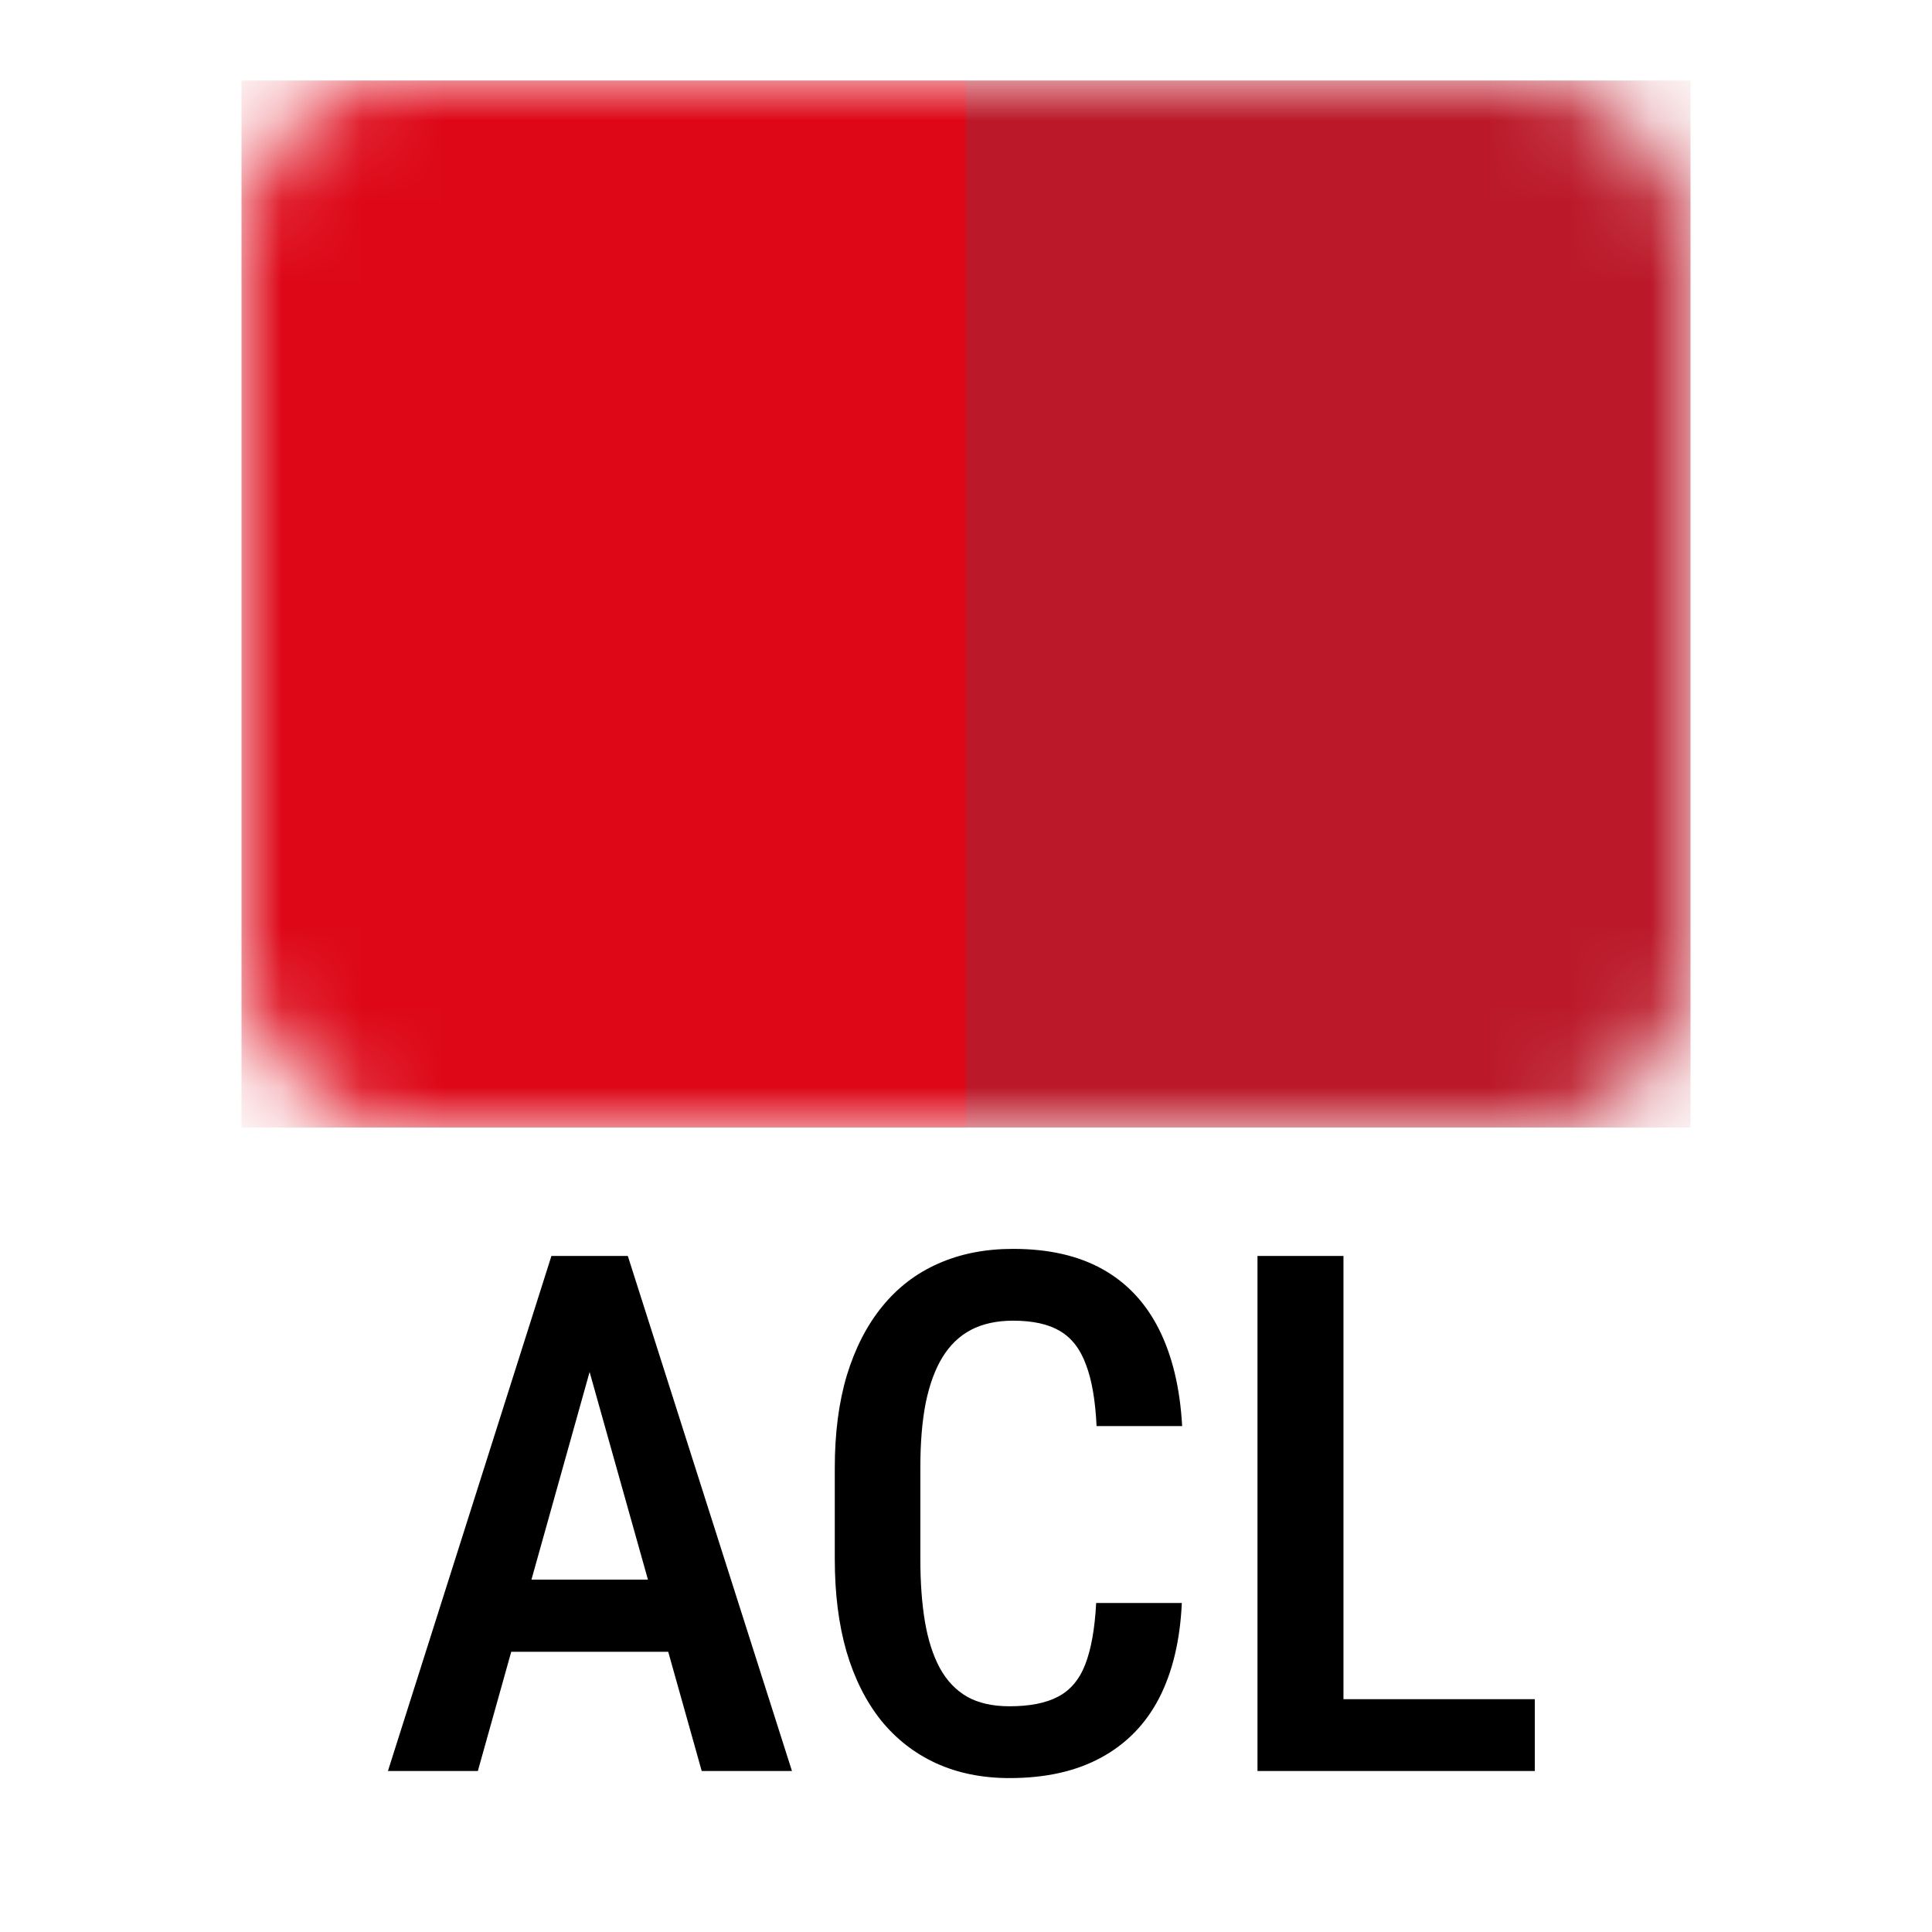
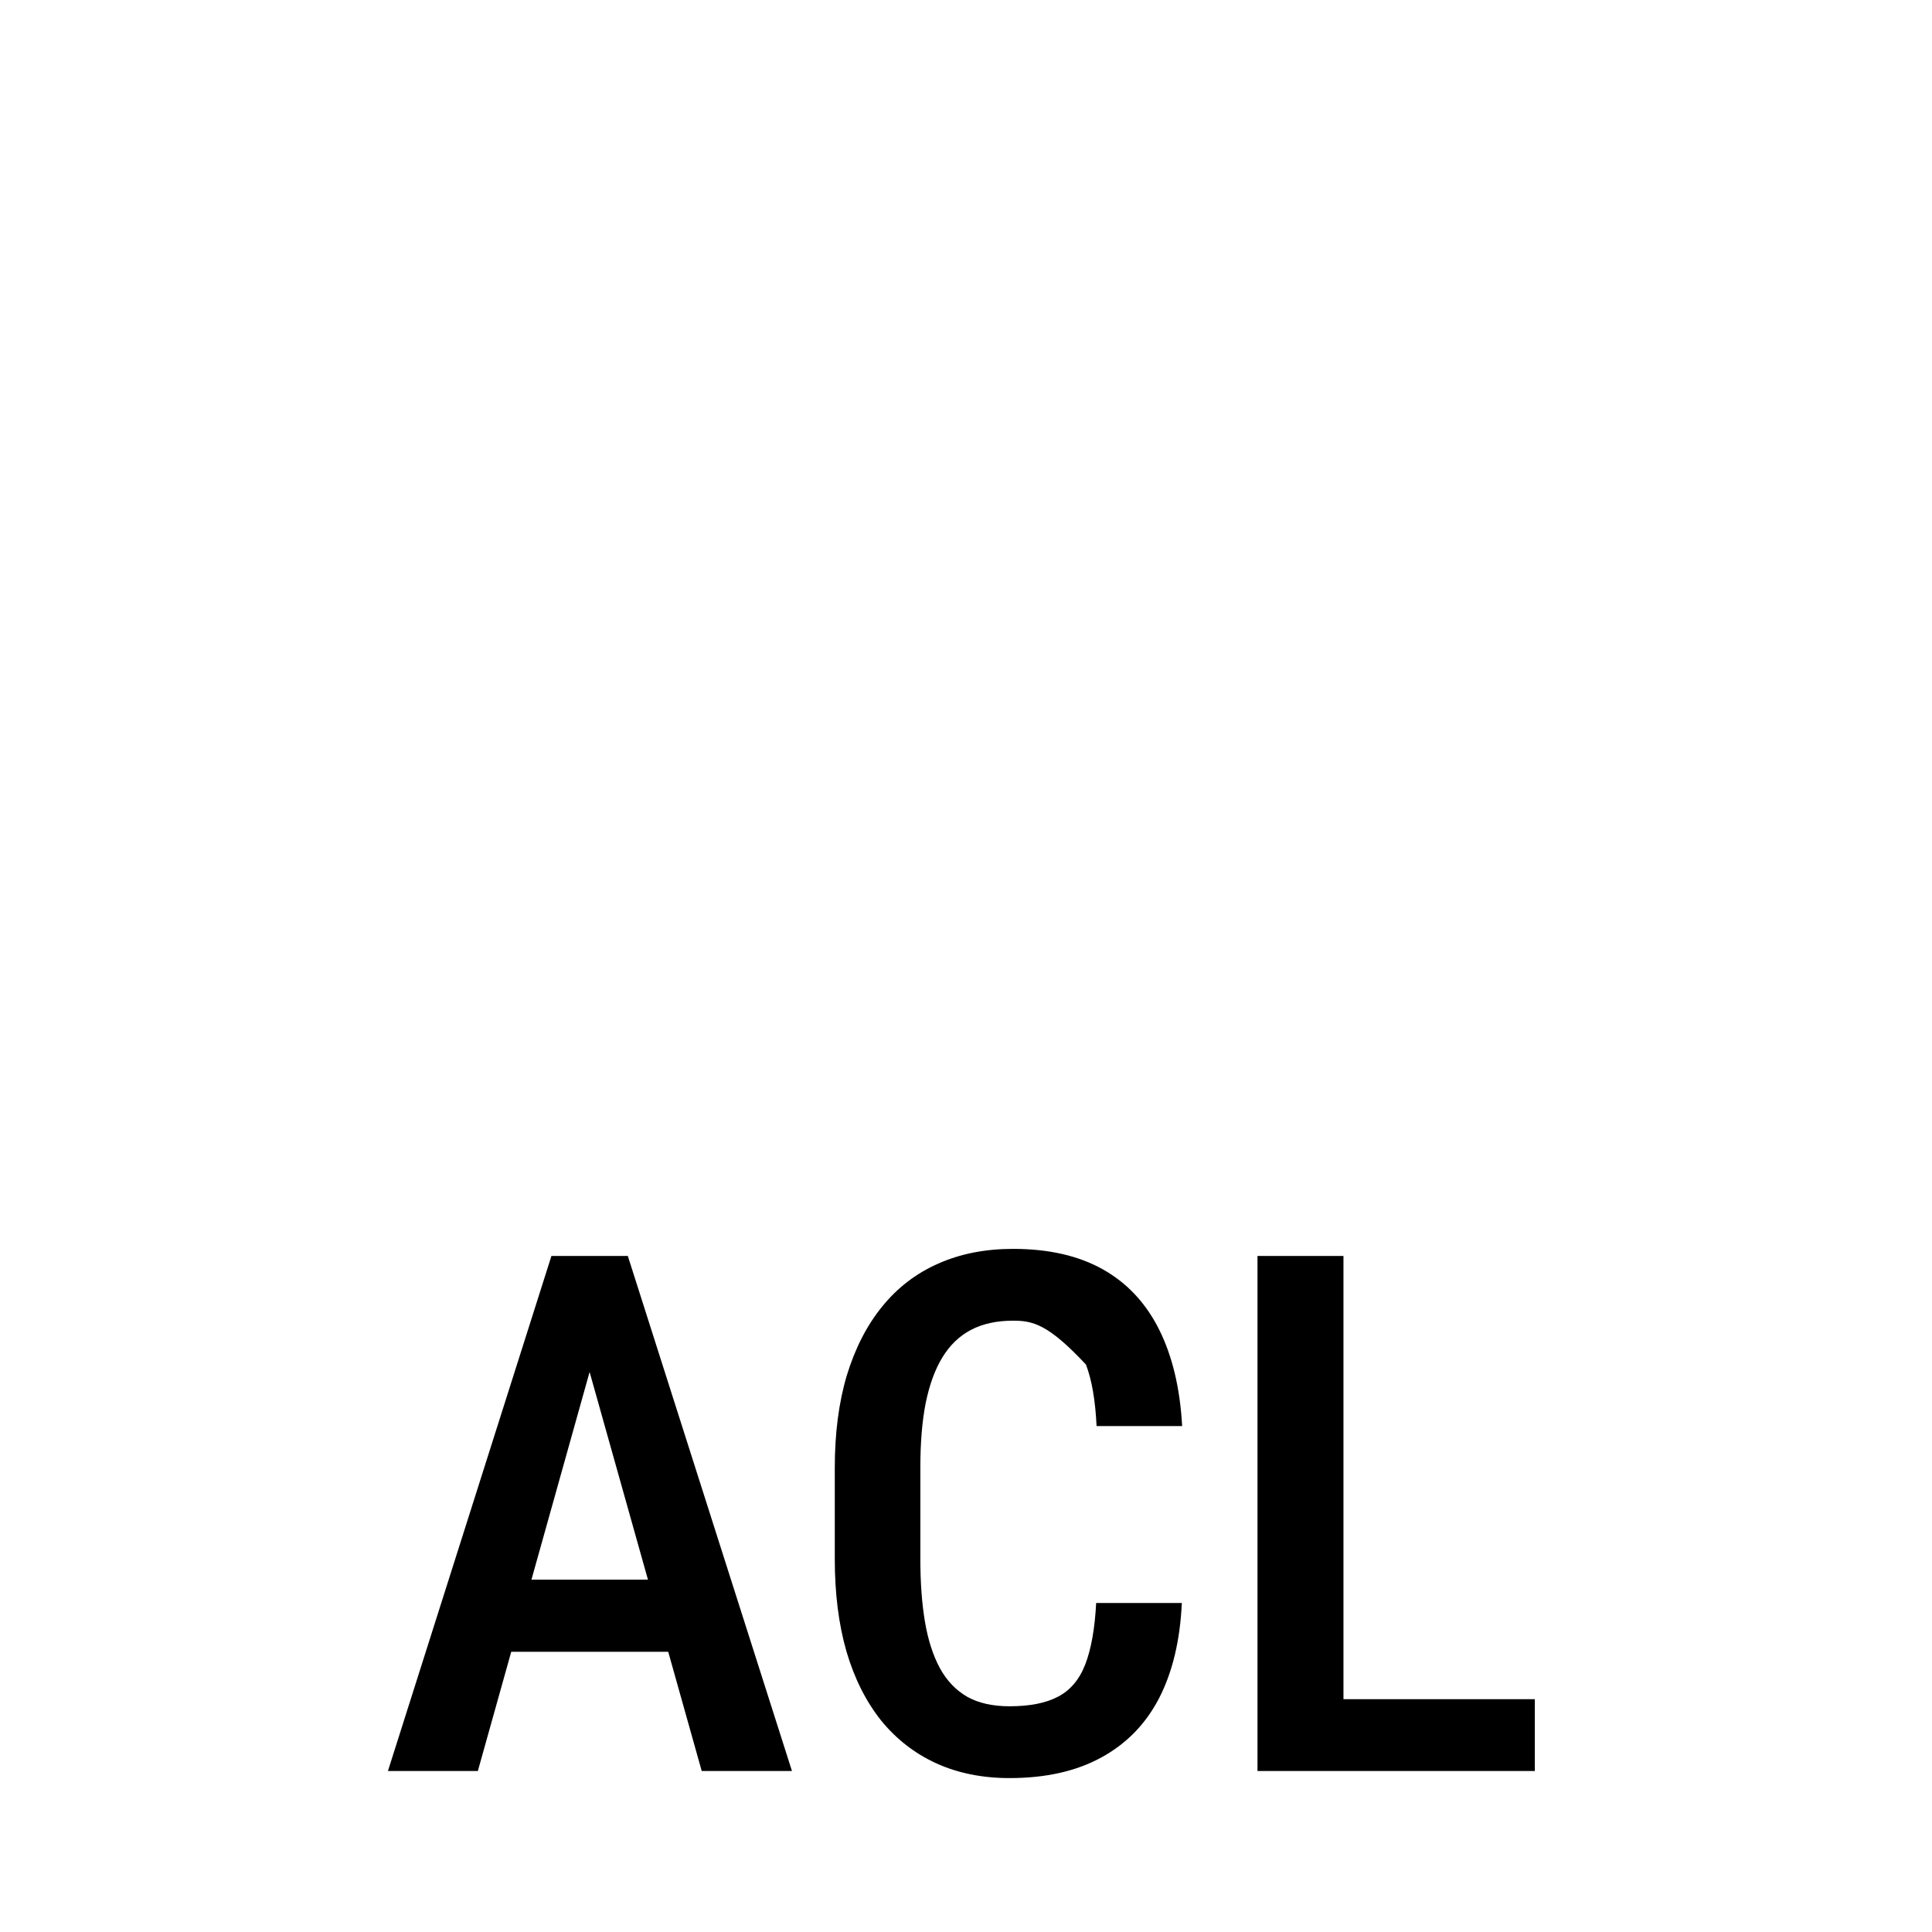
<svg xmlns="http://www.w3.org/2000/svg" width="24" height="24" viewBox="0 0 24 24" fill="none">
  <mask id="mask0_7416_5645" style="mask-type:alpha" maskUnits="userSpaceOnUse" x="3" y="1" width="18" height="13">
-     <rect x="3" y="1" width="18" height="13" rx="2" fill="#DD0717" />
-   </mask>
+     </mask>
  <g mask="url(#mask0_7416_5645)">
    <rect x="12" y="1" width="9" height="13.006" fill="#BB1929" />
    <rect x="3" y="1" width="9" height="13.006" fill="#DD0717" />
  </g>
-   <path d="M7.482 16.48L5.936 22H4.819L6.85 15.602H7.544L7.482 16.48ZM8.717 22L7.166 16.48L7.091 15.602H7.799L9.838 22H8.717ZM8.744 19.623V20.519H5.764V19.623H8.744ZM13.617 19.913H14.681C14.66 20.375 14.566 20.77 14.399 21.095C14.232 21.417 13.992 21.663 13.679 21.833C13.368 22.003 12.989 22.088 12.54 22.088C12.201 22.088 11.896 22.026 11.627 21.903C11.36 21.78 11.133 21.603 10.945 21.372C10.758 21.137 10.614 20.852 10.515 20.515C10.418 20.178 10.37 19.795 10.37 19.368V18.234C10.37 17.806 10.419 17.424 10.519 17.087C10.622 16.75 10.768 16.464 10.959 16.23C11.149 15.996 11.38 15.818 11.653 15.698C11.928 15.575 12.239 15.514 12.585 15.514C13.027 15.514 13.399 15.599 13.701 15.769C14.002 15.938 14.235 16.188 14.399 16.516C14.563 16.844 14.659 17.244 14.685 17.715H13.622C13.607 17.396 13.563 17.141 13.49 16.951C13.419 16.757 13.311 16.618 13.165 16.533C13.021 16.448 12.828 16.406 12.585 16.406C12.382 16.406 12.208 16.444 12.062 16.52C11.918 16.596 11.799 16.71 11.706 16.863C11.615 17.012 11.546 17.201 11.499 17.43C11.455 17.655 11.433 17.92 11.433 18.225V19.368C11.433 19.661 11.452 19.92 11.49 20.145C11.528 20.371 11.59 20.563 11.675 20.721C11.76 20.877 11.873 20.995 12.013 21.077C12.154 21.156 12.33 21.196 12.54 21.196C12.793 21.196 12.993 21.156 13.143 21.077C13.295 20.998 13.408 20.865 13.481 20.677C13.554 20.49 13.6 20.235 13.617 19.913ZM19.066 21.108V22H16.408V21.108H19.066ZM16.689 15.602V22H15.621V15.602H16.689Z" fill="black" />
+   <path d="M7.482 16.48L5.936 22H4.819L6.85 15.602H7.544L7.482 16.48ZM8.717 22L7.166 16.48L7.091 15.602H7.799L9.838 22H8.717ZM8.744 19.623V20.519H5.764V19.623H8.744ZM13.617 19.913H14.681C14.66 20.375 14.566 20.77 14.399 21.095C14.232 21.417 13.992 21.663 13.679 21.833C13.368 22.003 12.989 22.088 12.54 22.088C12.201 22.088 11.896 22.026 11.627 21.903C11.36 21.78 11.133 21.603 10.945 21.372C10.758 21.137 10.614 20.852 10.515 20.515C10.418 20.178 10.37 19.795 10.37 19.368V18.234C10.37 17.806 10.419 17.424 10.519 17.087C10.622 16.75 10.768 16.464 10.959 16.23C11.149 15.996 11.38 15.818 11.653 15.698C11.928 15.575 12.239 15.514 12.585 15.514C13.027 15.514 13.399 15.599 13.701 15.769C14.002 15.938 14.235 16.188 14.399 16.516C14.563 16.844 14.659 17.244 14.685 17.715H13.622C13.607 17.396 13.563 17.141 13.49 16.951C13.021 16.448 12.828 16.406 12.585 16.406C12.382 16.406 12.208 16.444 12.062 16.52C11.918 16.596 11.799 16.71 11.706 16.863C11.615 17.012 11.546 17.201 11.499 17.43C11.455 17.655 11.433 17.92 11.433 18.225V19.368C11.433 19.661 11.452 19.92 11.49 20.145C11.528 20.371 11.59 20.563 11.675 20.721C11.76 20.877 11.873 20.995 12.013 21.077C12.154 21.156 12.33 21.196 12.54 21.196C12.793 21.196 12.993 21.156 13.143 21.077C13.295 20.998 13.408 20.865 13.481 20.677C13.554 20.49 13.6 20.235 13.617 19.913ZM19.066 21.108V22H16.408V21.108H19.066ZM16.689 15.602V22H15.621V15.602H16.689Z" fill="black" />
</svg>